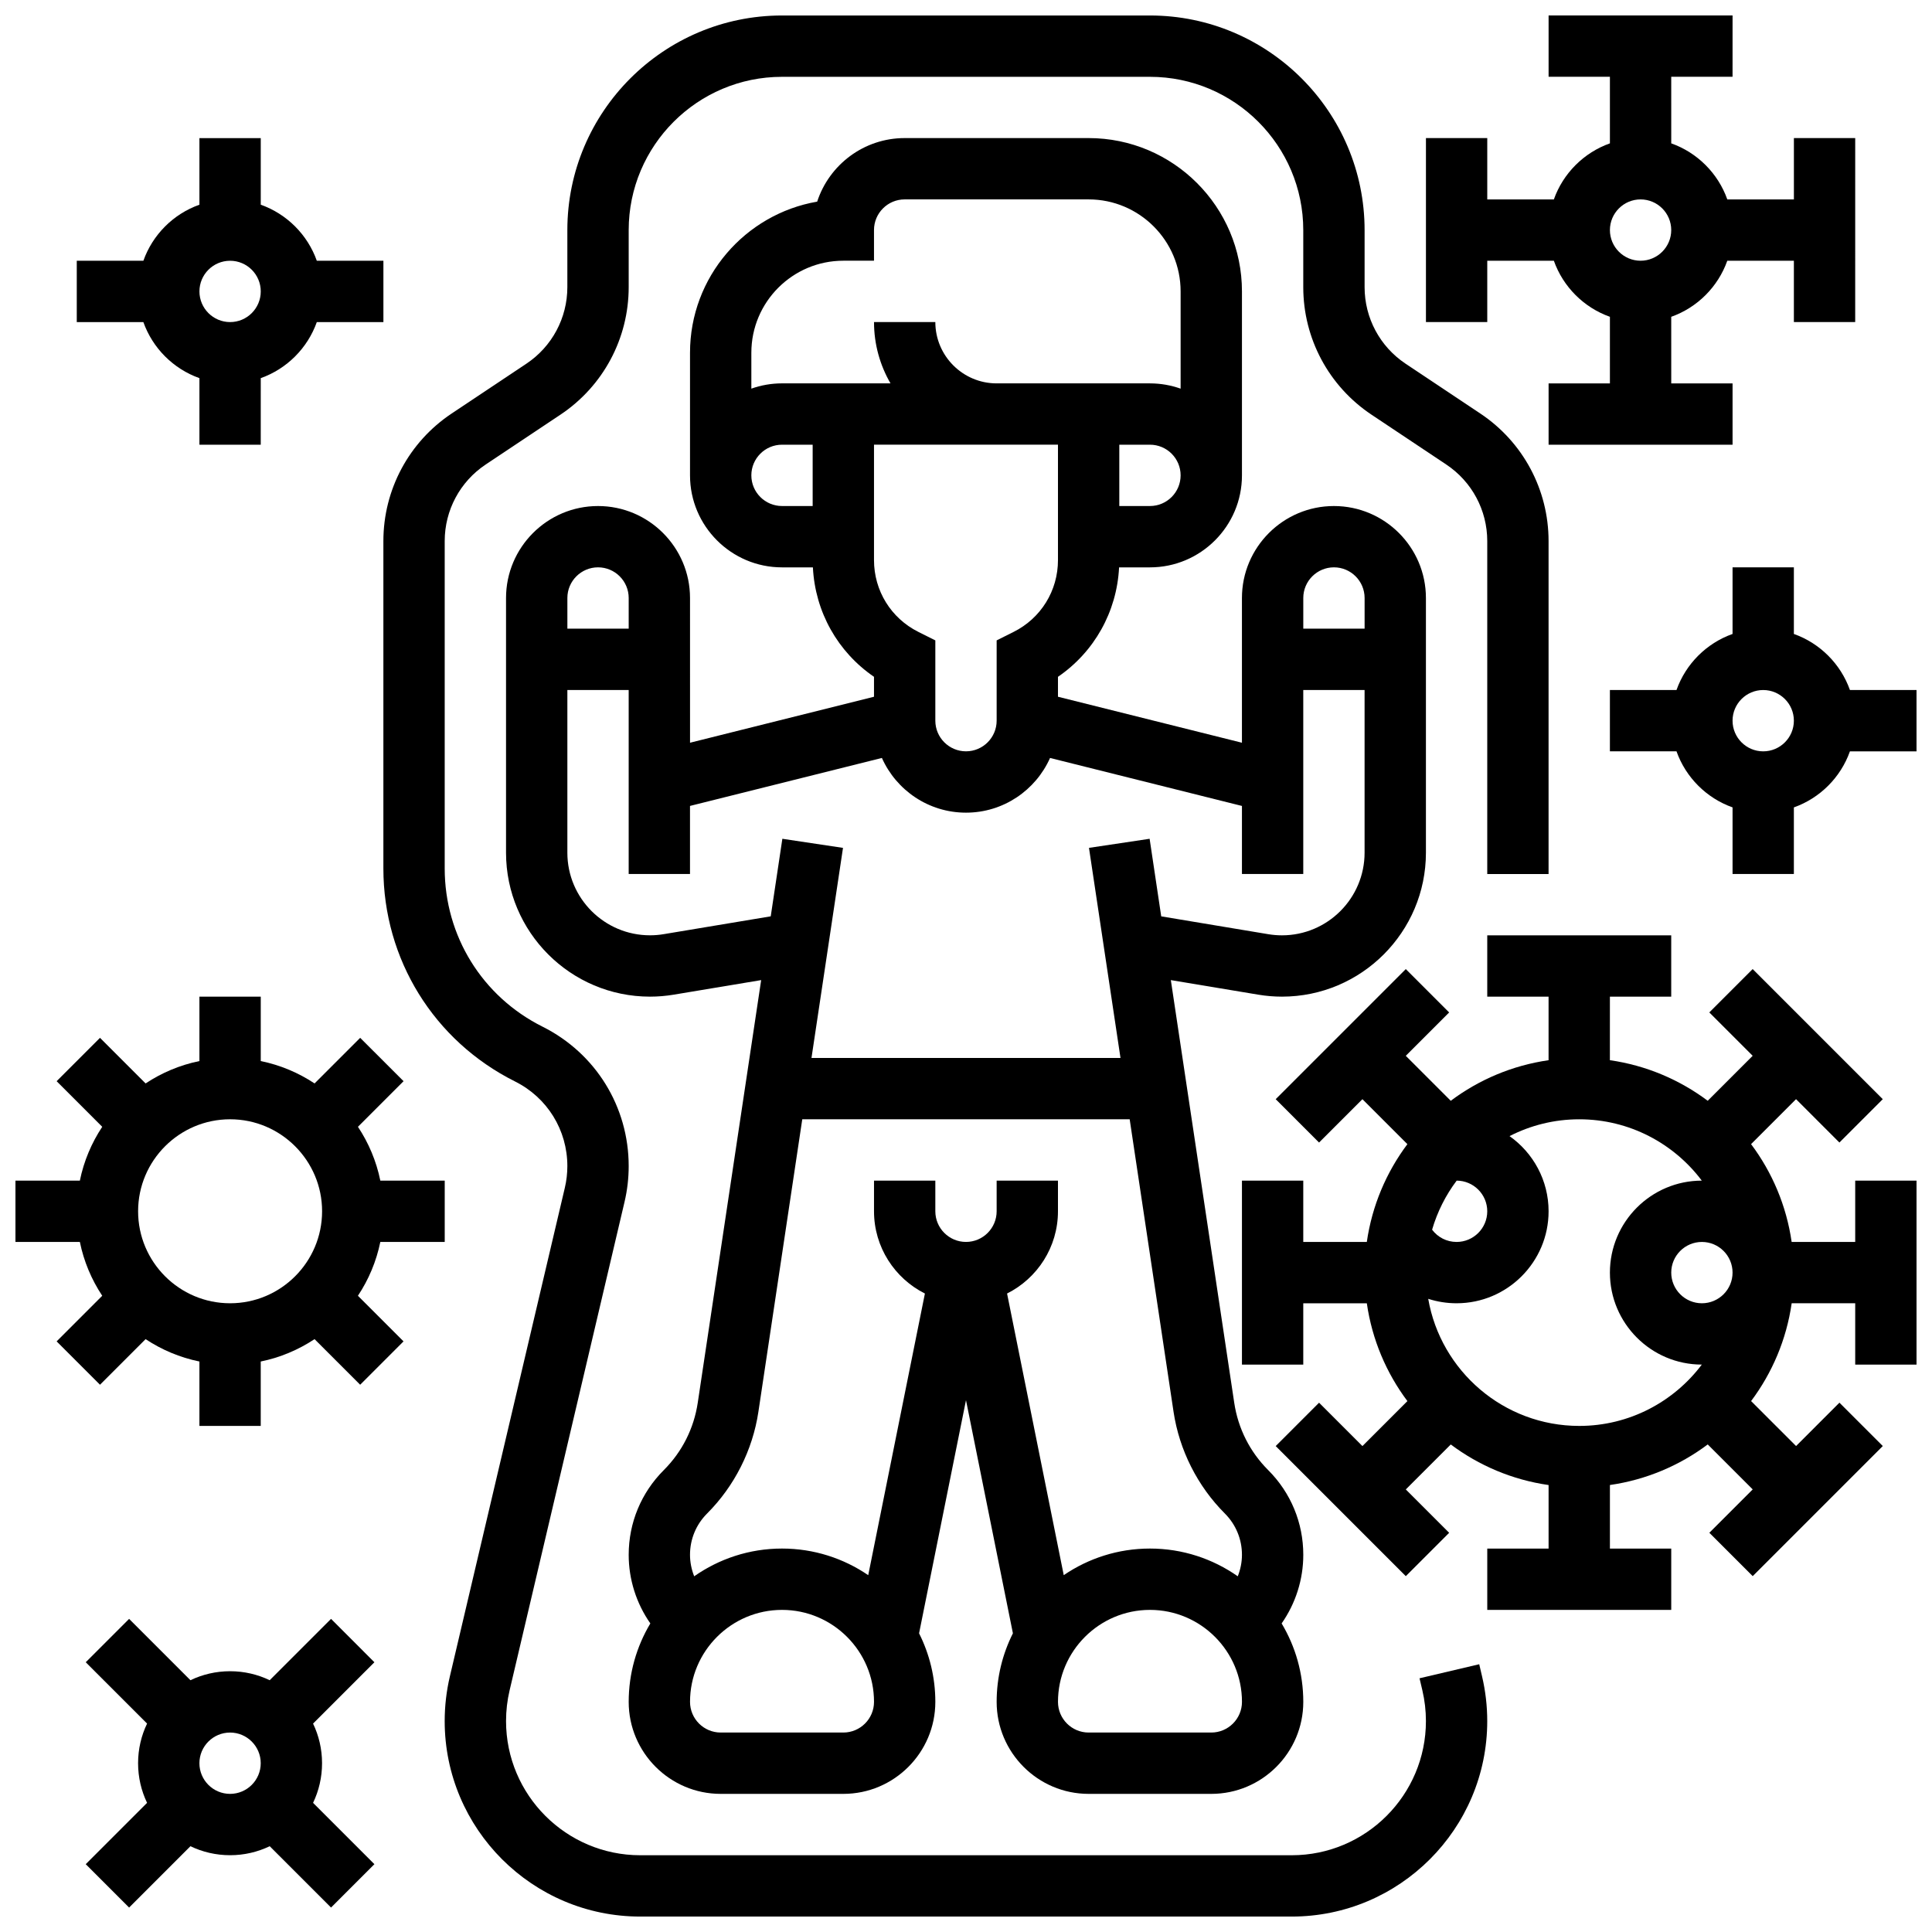
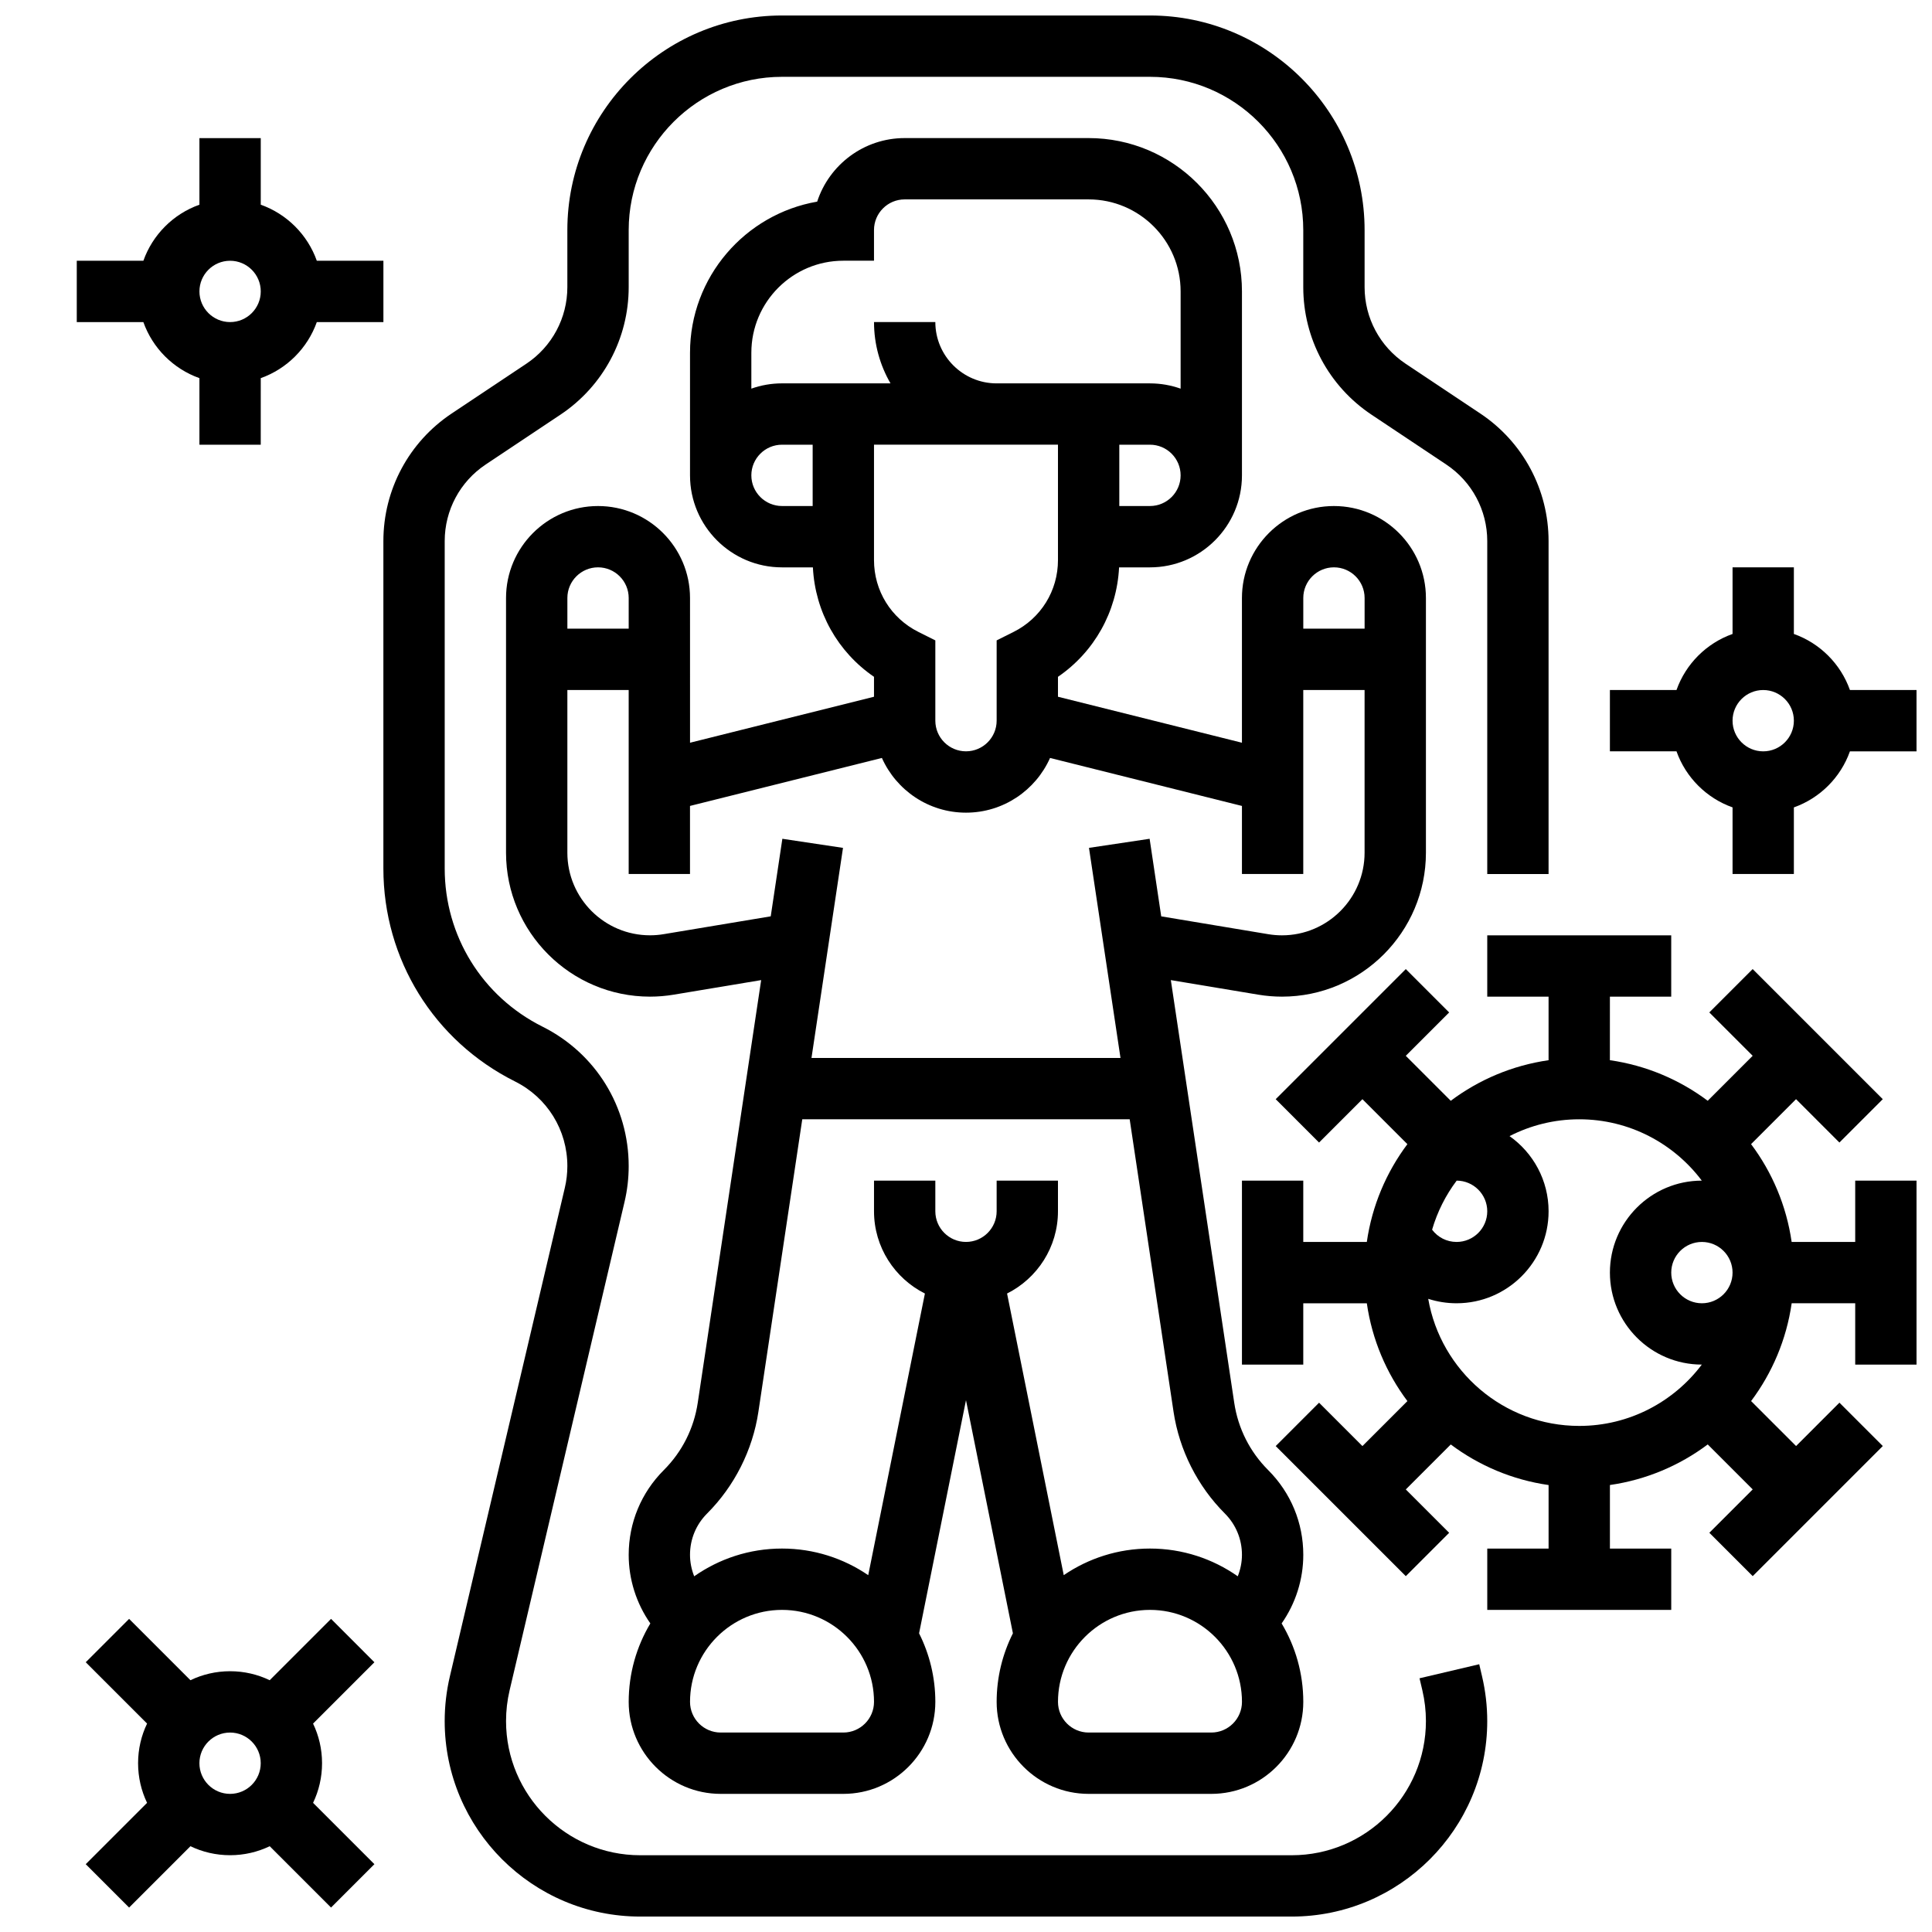
<svg xmlns="http://www.w3.org/2000/svg" width="800px" height="800px" version="1.1" viewBox="144 144 512 512">
  <defs>
    <clipPath id="e">
      <path d="m245 148.09h310v503.81h-310z" />
    </clipPath>
    <clipPath id="d">
      <path d="m473 391h178.9v180h-178.9z" />
    </clipPath>
    <clipPath id="c">
      <path d="m148.09 408h113.91v114h-113.91z" />
    </clipPath>
    <clipPath id="b">
-       <path d="m521 148.09h115v113.91h-115z" />
+       <path d="m521 148.09h115h-115z" />
    </clipPath>
    <clipPath id="a">
      <path d="m570 294h81.902v82h-81.902z" />
    </clipPath>
  </defs>
  <path d="m483.74 408.12c21.035 0 38.145-17.113 38.145-38.145v-67.492c0-13.441-10.938-24.379-24.379-24.379-13.441 0-24.379 10.938-24.379 24.379v38.348l-48.754-12.188v-5.281c9.617-6.582 15.605-17.215 16.195-29.004h8.184c13.441 0 24.379-10.934 24.379-24.379v-48.758c0-22.402-18.227-40.629-40.629-40.629h-48.754c-10.812 0-20.008 7.078-23.188 16.844-19.113 3.301-33.699 20-33.699 40.039v32.504c0 13.441 10.938 24.379 24.379 24.379h8.184c0.59 11.789 6.574 22.422 16.195 29.004v5.281l-48.754 12.188-0.004-38.348c0-13.441-10.938-24.379-24.379-24.379s-24.379 10.938-24.379 24.379v67.492c0.004 21.031 17.117 38.145 38.148 38.145 2.098 0 4.207-0.176 6.273-0.52l23.191-3.863-16.805 112.01c-1.023 6.809-4.133 12.98-9.004 17.852-5.992 5.996-9.297 13.965-9.297 22.445 0 6.562 2.043 12.898 5.738 18.184-3.641 6.086-5.738 13.195-5.738 20.789 0 13.441 10.938 24.379 24.379 24.379h32.504c13.441 0 24.379-10.938 24.379-24.379 0-6.527-1.559-12.699-4.309-18.172l12.434-61.781 12.434 61.781c-2.75 5.473-4.309 11.641-4.309 18.172 0 13.441 10.938 24.379 24.379 24.379h32.504c13.441 0 24.379-10.938 24.379-24.379 0-7.594-2.098-14.703-5.738-20.789 3.695-5.285 5.738-11.625 5.738-18.184 0-8.48-3.301-16.449-9.297-22.445-4.871-4.867-7.981-11.043-9.004-17.852l-16.801-112.01 23.188 3.863c2.062 0.344 4.172 0.52 6.269 0.52zm13.77-113.77c4.481 0 8.125 3.644 8.125 8.125v8.125h-16.25v-8.125c-0.004-4.477 3.644-8.125 8.125-8.125zm-84.895 17.113-4.492 2.246v21.273c0 4.481-3.644 8.125-8.125 8.125s-8.125-3.644-8.125-8.125v-21.273l-4.492-2.246c-7.254-3.629-11.762-10.918-11.762-19.031v-30.586h48.754v30.586c0 8.113-4.504 15.402-11.758 19.031zm36.137-33.363h-8.125v-16.25h8.125c4.481 0 8.125 3.644 8.125 8.125s-3.644 8.125-8.125 8.125zm-81.258-65.008h8.125v-8.125c0-4.481 3.644-8.125 8.125-8.125h48.754c13.441 0 24.379 10.934 24.379 24.379v25.777c-2.543-0.902-5.277-1.398-8.125-1.398h-40.629c-8.961 0-16.25-7.293-16.25-16.25h-16.25c0 5.918 1.598 11.465 4.371 16.25l-28.754-0.004c-2.848 0-5.582 0.496-8.125 1.398v-9.523c0-13.445 10.938-24.379 24.379-24.379zm-24.379 56.883c0-4.481 3.644-8.125 8.125-8.125h8.125v16.25h-8.125c-4.481 0-8.125-3.644-8.125-8.125zm-40.629 24.375c4.481 0 8.125 3.644 8.125 8.125v8.125h-16.25v-8.125c-0.004-4.477 3.644-8.125 8.125-8.125zm65.008 308.79h-32.504c-4.481 0-8.125-3.644-8.125-8.125 0-13.441 10.938-24.379 24.379-24.379s24.379 10.938 24.379 24.379c-0.004 4.481-3.648 8.125-8.129 8.125zm97.512 0h-32.504c-4.481 0-8.125-3.644-8.125-8.125 0-13.441 10.938-24.379 24.379-24.379 13.441 0 24.379 10.938 24.379 24.379-0.004 4.481-3.648 8.125-8.129 8.125zm3.586-58.055c2.926 2.926 4.539 6.816 4.539 10.953 0 1.973-0.398 3.898-1.109 5.695-6.598-4.625-14.617-7.352-23.27-7.352-8.465 0-16.332 2.606-22.848 7.051l-15.02-74.637c7.992-4.004 13.488-12.27 13.488-21.797v-8.125h-16.25v8.125c0 4.481-3.644 8.125-8.125 8.125s-8.125-3.644-8.125-8.125v-8.125h-16.25v8.125c0 9.527 5.5 17.793 13.488 21.801l-15.02 74.637c-6.519-4.449-14.387-7.055-22.852-7.055-8.652 0-16.672 2.727-23.27 7.352-0.711-1.797-1.109-3.723-1.109-5.695 0-4.137 1.609-8.027 4.539-10.953 7.238-7.242 12.066-16.805 13.582-26.934l11.629-77.531h86.766l11.629 77.535c1.523 10.125 6.348 19.691 13.586 26.93zm-19.93-178.8-16.07 2.41 8.352 55.676h-81.891l8.352-55.676-16.07-2.41-3.082 20.551-28.398 4.731c-1.184 0.199-2.394 0.297-3.598 0.297-12.074 0.004-21.898-9.816-21.898-21.887v-43.117h16.25v48.754h16.25v-18.035l50.855-12.715c3.805 8.535 12.359 14.5 22.285 14.5s18.477-5.965 22.277-14.496l50.855 12.715v18.035h16.25v-48.754h16.25v43.113c0 12.07-9.82 21.895-21.895 21.895-1.203 0-2.414-0.102-3.602-0.297l-28.395-4.731z" />
  <g clip-path="url(#e)">
    <path d="m536.01 585.04-15.82 3.723 0.75 3.191c0.625 2.664 0.945 5.406 0.945 8.145 0 19.605-15.949 35.559-35.559 35.559h-172.66c-19.605 0-35.559-15.953-35.559-35.562 0-2.738 0.316-5.481 0.945-8.145l30.461-129.45c0.73-3.102 1.098-6.285 1.098-9.465 0-15.758-8.754-29.922-22.848-36.969-15.98-7.992-25.91-24.055-25.91-41.922v-86.758c0-8.168 4.059-15.754 10.855-20.285l19.809-13.207c11.328-7.551 18.094-20.188 18.094-33.805v-15.105c0-22.402 18.227-40.629 40.629-40.629h97.512c22.402 0 40.629 18.227 40.629 40.629v15.109c0 13.617 6.766 26.254 18.094 33.805l19.809 13.207c6.797 4.531 10.855 12.113 10.855 20.285v88.238h16.25v-88.242c0-13.617-6.766-26.254-18.094-33.805l-19.809-13.207c-6.793-4.531-10.852-12.113-10.852-20.285v-15.105c0-31.363-25.516-56.883-56.883-56.883h-97.512c-31.363 0-56.883 25.516-56.883 56.883v15.109c0 8.168-4.059 15.754-10.855 20.285l-19.809 13.207c-11.328 7.547-18.09 20.184-18.09 33.801v86.758c0 24.062 13.371 45.691 34.891 56.453 8.551 4.277 13.863 12.871 13.863 22.434 0 1.93-0.223 3.863-0.668 5.746l-30.461 129.45c-0.914 3.887-1.379 7.879-1.379 11.867 0.004 28.57 23.25 51.812 51.816 51.812h172.66c28.57 0 51.812-23.242 51.812-51.812 0-3.988-0.465-7.981-1.379-11.867z" />
  </g>
  <g clip-path="url(#d)">
    <path d="m635.65 473.13h-16.844c-1.383-9.621-5.172-18.477-10.754-25.922l11.918-11.918 11.492 11.492 11.492-11.492-34.477-34.477-11.492 11.492 11.492 11.492-11.918 11.918c-7.445-5.578-16.297-9.371-25.922-10.754l0.004-16.84h16.25v-16.25h-48.754v16.25h16.25v16.844c-9.621 1.383-18.477 5.172-25.922 10.754l-11.918-11.918 11.492-11.492-11.492-11.492-34.477 34.477 11.492 11.492 11.492-11.492 11.918 11.918c-5.578 7.445-9.371 16.297-10.754 25.922l-16.84-0.004v-16.25h-16.25v48.754h16.25v-16.25h16.844c1.383 9.621 5.172 18.477 10.754 25.922l-11.918 11.918-11.492-11.492-11.492 11.492 34.477 34.477 11.492-11.492-11.492-11.492 11.918-11.918c7.445 5.578 16.297 9.371 25.922 10.754v16.836h-16.25v16.25h48.754v-16.25h-16.25v-16.844c9.621-1.383 18.477-5.172 25.922-10.754l11.918 11.918-11.492 11.492 11.492 11.492 34.477-34.477-11.492-11.492-11.492 11.492-11.918-11.918c5.578-7.445 9.371-16.297 10.754-25.922l16.836 0.004v16.25h16.25v-48.754h-16.25zm-40.629 16.25c-4.481 0-8.125-3.644-8.125-8.125 0-4.481 3.644-8.125 8.125-8.125 4.481 0 8.125 3.644 8.125 8.125 0 4.481-3.644 8.125-8.125 8.125zm-64.988-32.5c4.469 0.012 8.105 3.652 8.105 8.125 0 4.481-3.644 8.125-8.125 8.125-2.621 0-4.984-1.234-6.492-3.25 1.387-4.75 3.609-9.145 6.512-13zm32.484 65.004c-20.031 0-36.715-14.578-40.023-33.68 2.379 0.766 4.906 1.176 7.519 1.176 13.441 0 24.379-10.938 24.379-24.379 0-8.219-4.094-15.5-10.348-19.918 5.543-2.84 11.82-4.457 18.473-4.457 13.262 0 25.062 6.391 32.48 16.254-13.434 0.008-24.355 10.941-24.355 24.375 0 13.434 10.926 24.367 24.355 24.375-7.422 9.863-19.219 16.254-32.48 16.254z" />
  </g>
  <g clip-path="url(#c)">
-     <path d="m244.79 473.13h17.066v-16.25l-17.066-0.004c-1.055-5.18-3.106-10-5.93-14.262l12.086-12.086-11.496-11.492-12.086 12.086c-4.262-2.824-9.082-4.875-14.262-5.93v-17.07h-16.254v17.07c-5.18 1.055-10 3.106-14.262 5.93l-12.086-12.086-11.492 11.492 12.086 12.086c-2.824 4.262-4.875 9.082-5.93 14.262l-17.07 0.004v16.25h17.07c1.055 5.18 3.106 10 5.93 14.262l-12.086 12.086 11.492 11.492 12.086-12.086c4.262 2.824 9.082 4.875 14.262 5.93v17.07h16.25v-17.07c5.18-1.055 10-3.106 14.262-5.93l12.086 12.086 11.492-11.492-12.086-12.086c2.832-4.262 4.879-9.082 5.938-14.262zm-39.812 16.25c-13.441 0-24.379-10.938-24.379-24.379s10.938-24.379 24.379-24.379c13.441 0 24.379 10.938 24.379 24.379-0.004 13.445-10.938 24.379-24.379 24.379z" />
-   </g>
+     </g>
  <g clip-path="url(#b)">
    <path d="m538.14 213.1h17.648c2.453 6.914 7.941 12.402 14.855 14.855v17.648h-16.25v16.25h48.754v-16.25h-16.25l-0.004-17.648c6.914-2.453 12.402-7.938 14.855-14.855h17.648v16.25h16.25l0.004-48.754h-16.25v16.25h-17.648c-2.453-6.914-7.941-12.402-14.855-14.855l-0.004-17.648h16.25l0.004-16.25h-48.754v16.25h16.25v17.648c-6.914 2.453-12.402 7.938-14.855 14.855h-17.648v-16.25h-16.25v48.754h16.25zm40.629-16.254c4.481 0 8.125 3.644 8.125 8.125 0 4.481-3.644 8.125-8.125 8.125s-8.125-3.644-8.125-8.125c0-4.477 3.644-8.125 8.125-8.125z" />
  </g>
  <path d="m196.85 244.21v17.648h16.25l0.004-17.648c6.914-2.453 12.402-7.941 14.855-14.855h17.648v-16.25h-17.648c-2.453-6.914-7.941-12.402-14.855-14.855v-17.648h-16.254v17.648c-6.914 2.453-12.398 7.941-14.852 14.855h-17.652v16.25h17.648c2.457 6.914 7.941 12.402 14.855 14.855zm8.129-31.105c4.481 0 8.125 3.644 8.125 8.125 0 4.481-3.644 8.125-8.125 8.125-4.481 0-8.125-3.644-8.125-8.125-0.004-4.481 3.644-8.125 8.125-8.125z" />
  <g clip-path="url(#a)">
    <path d="m634.25 326.86c-2.453-6.914-7.941-12.402-14.855-14.855v-17.648h-16.25v17.648c-6.914 2.453-12.402 7.938-14.855 14.855h-17.648v16.25h17.648c2.453 6.914 7.941 12.402 14.855 14.855v17.652h16.25v-17.648c6.914-2.453 12.402-7.938 14.855-14.855h17.648v-16.25zm-22.98 16.254c-4.481 0-8.125-3.644-8.125-8.125 0-4.481 3.644-8.125 8.125-8.125 4.481 0 8.125 3.644 8.125 8.125 0 4.481-3.644 8.125-8.125 8.125z" />
  </g>
  <path d="m231.73 573.02-16.258 16.254c-3.18-1.527-6.742-2.383-10.5-2.383-3.758 0-7.32 0.855-10.504 2.383l-16.254-16.254-11.492 11.492 16.254 16.254c-1.527 3.184-2.383 6.746-2.383 10.504 0 3.758 0.855 7.32 2.383 10.504l-16.254 16.254 11.492 11.492 16.254-16.254c3.184 1.527 6.746 2.383 10.504 2.383 3.758 0 7.32-0.855 10.504-2.383l16.254 16.254 11.492-11.492-16.254-16.254c1.523-3.184 2.379-6.746 2.379-10.504 0-3.758-0.855-7.32-2.383-10.504l16.254-16.254zm-26.758 46.375c-4.481 0-8.125-3.644-8.125-8.125 0-4.481 3.644-8.125 8.125-8.125 4.481 0 8.125 3.644 8.125 8.125 0 4.481-3.644 8.125-8.125 8.125z" />
</svg>